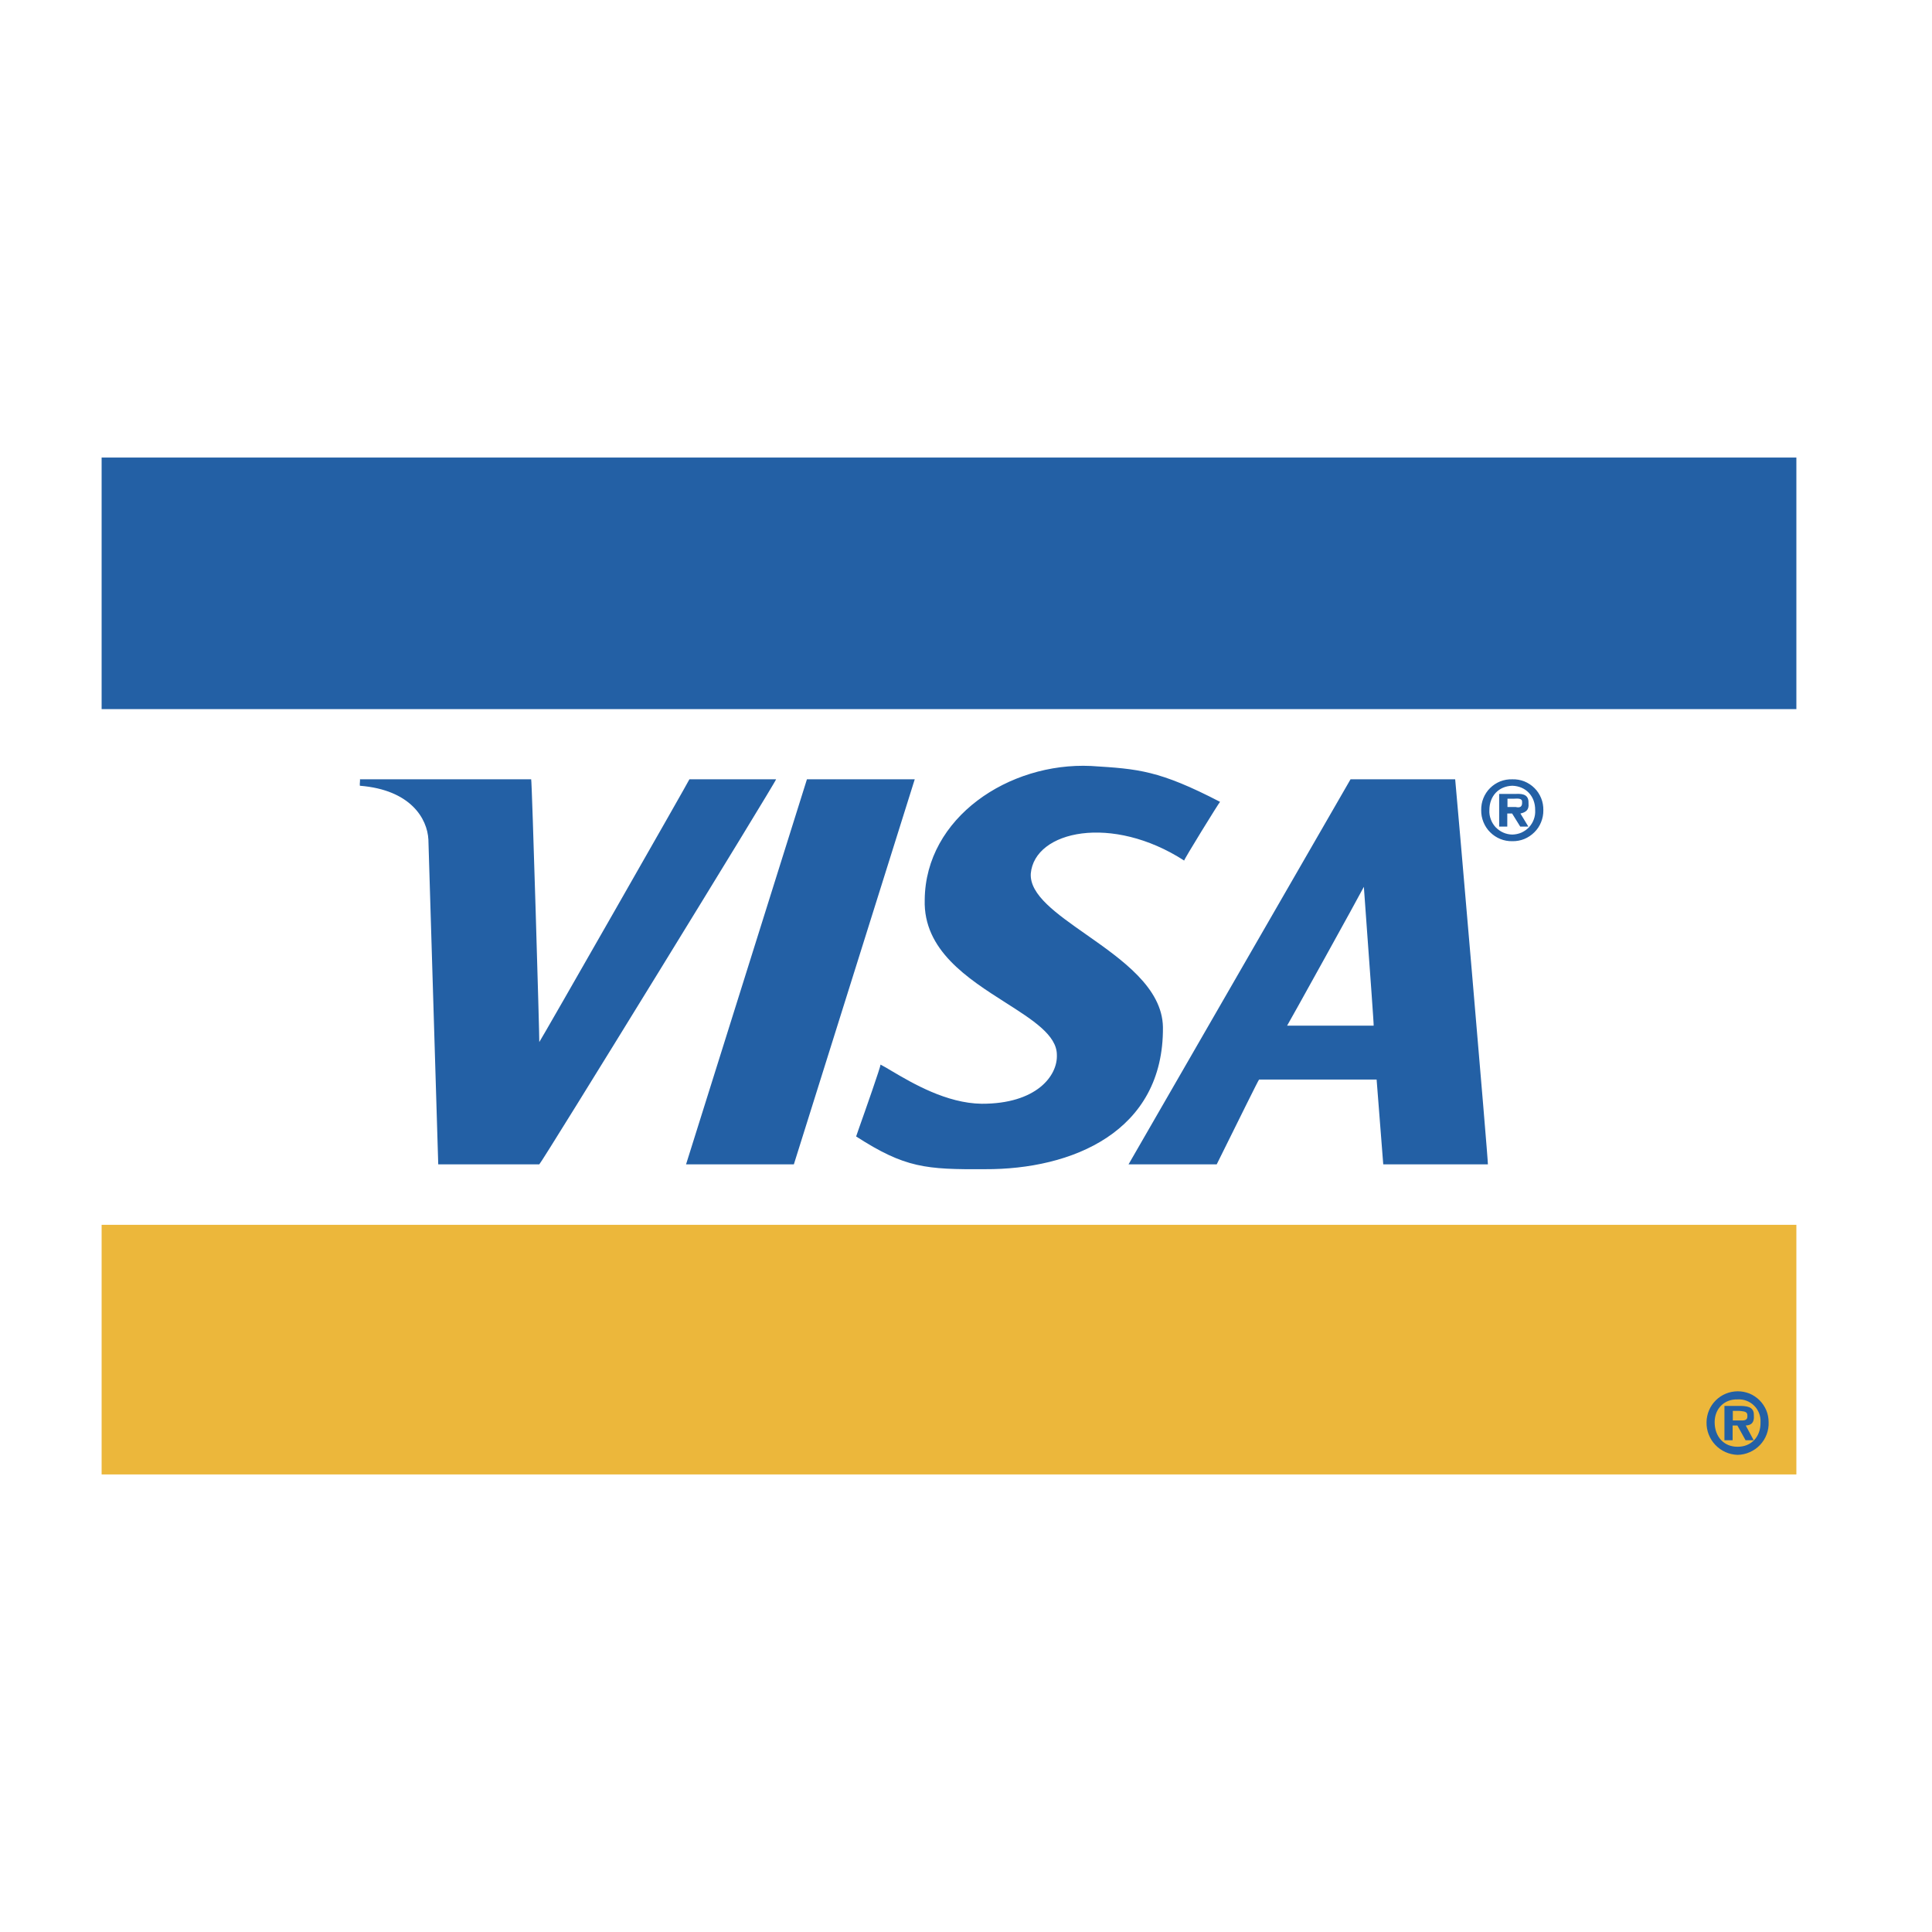
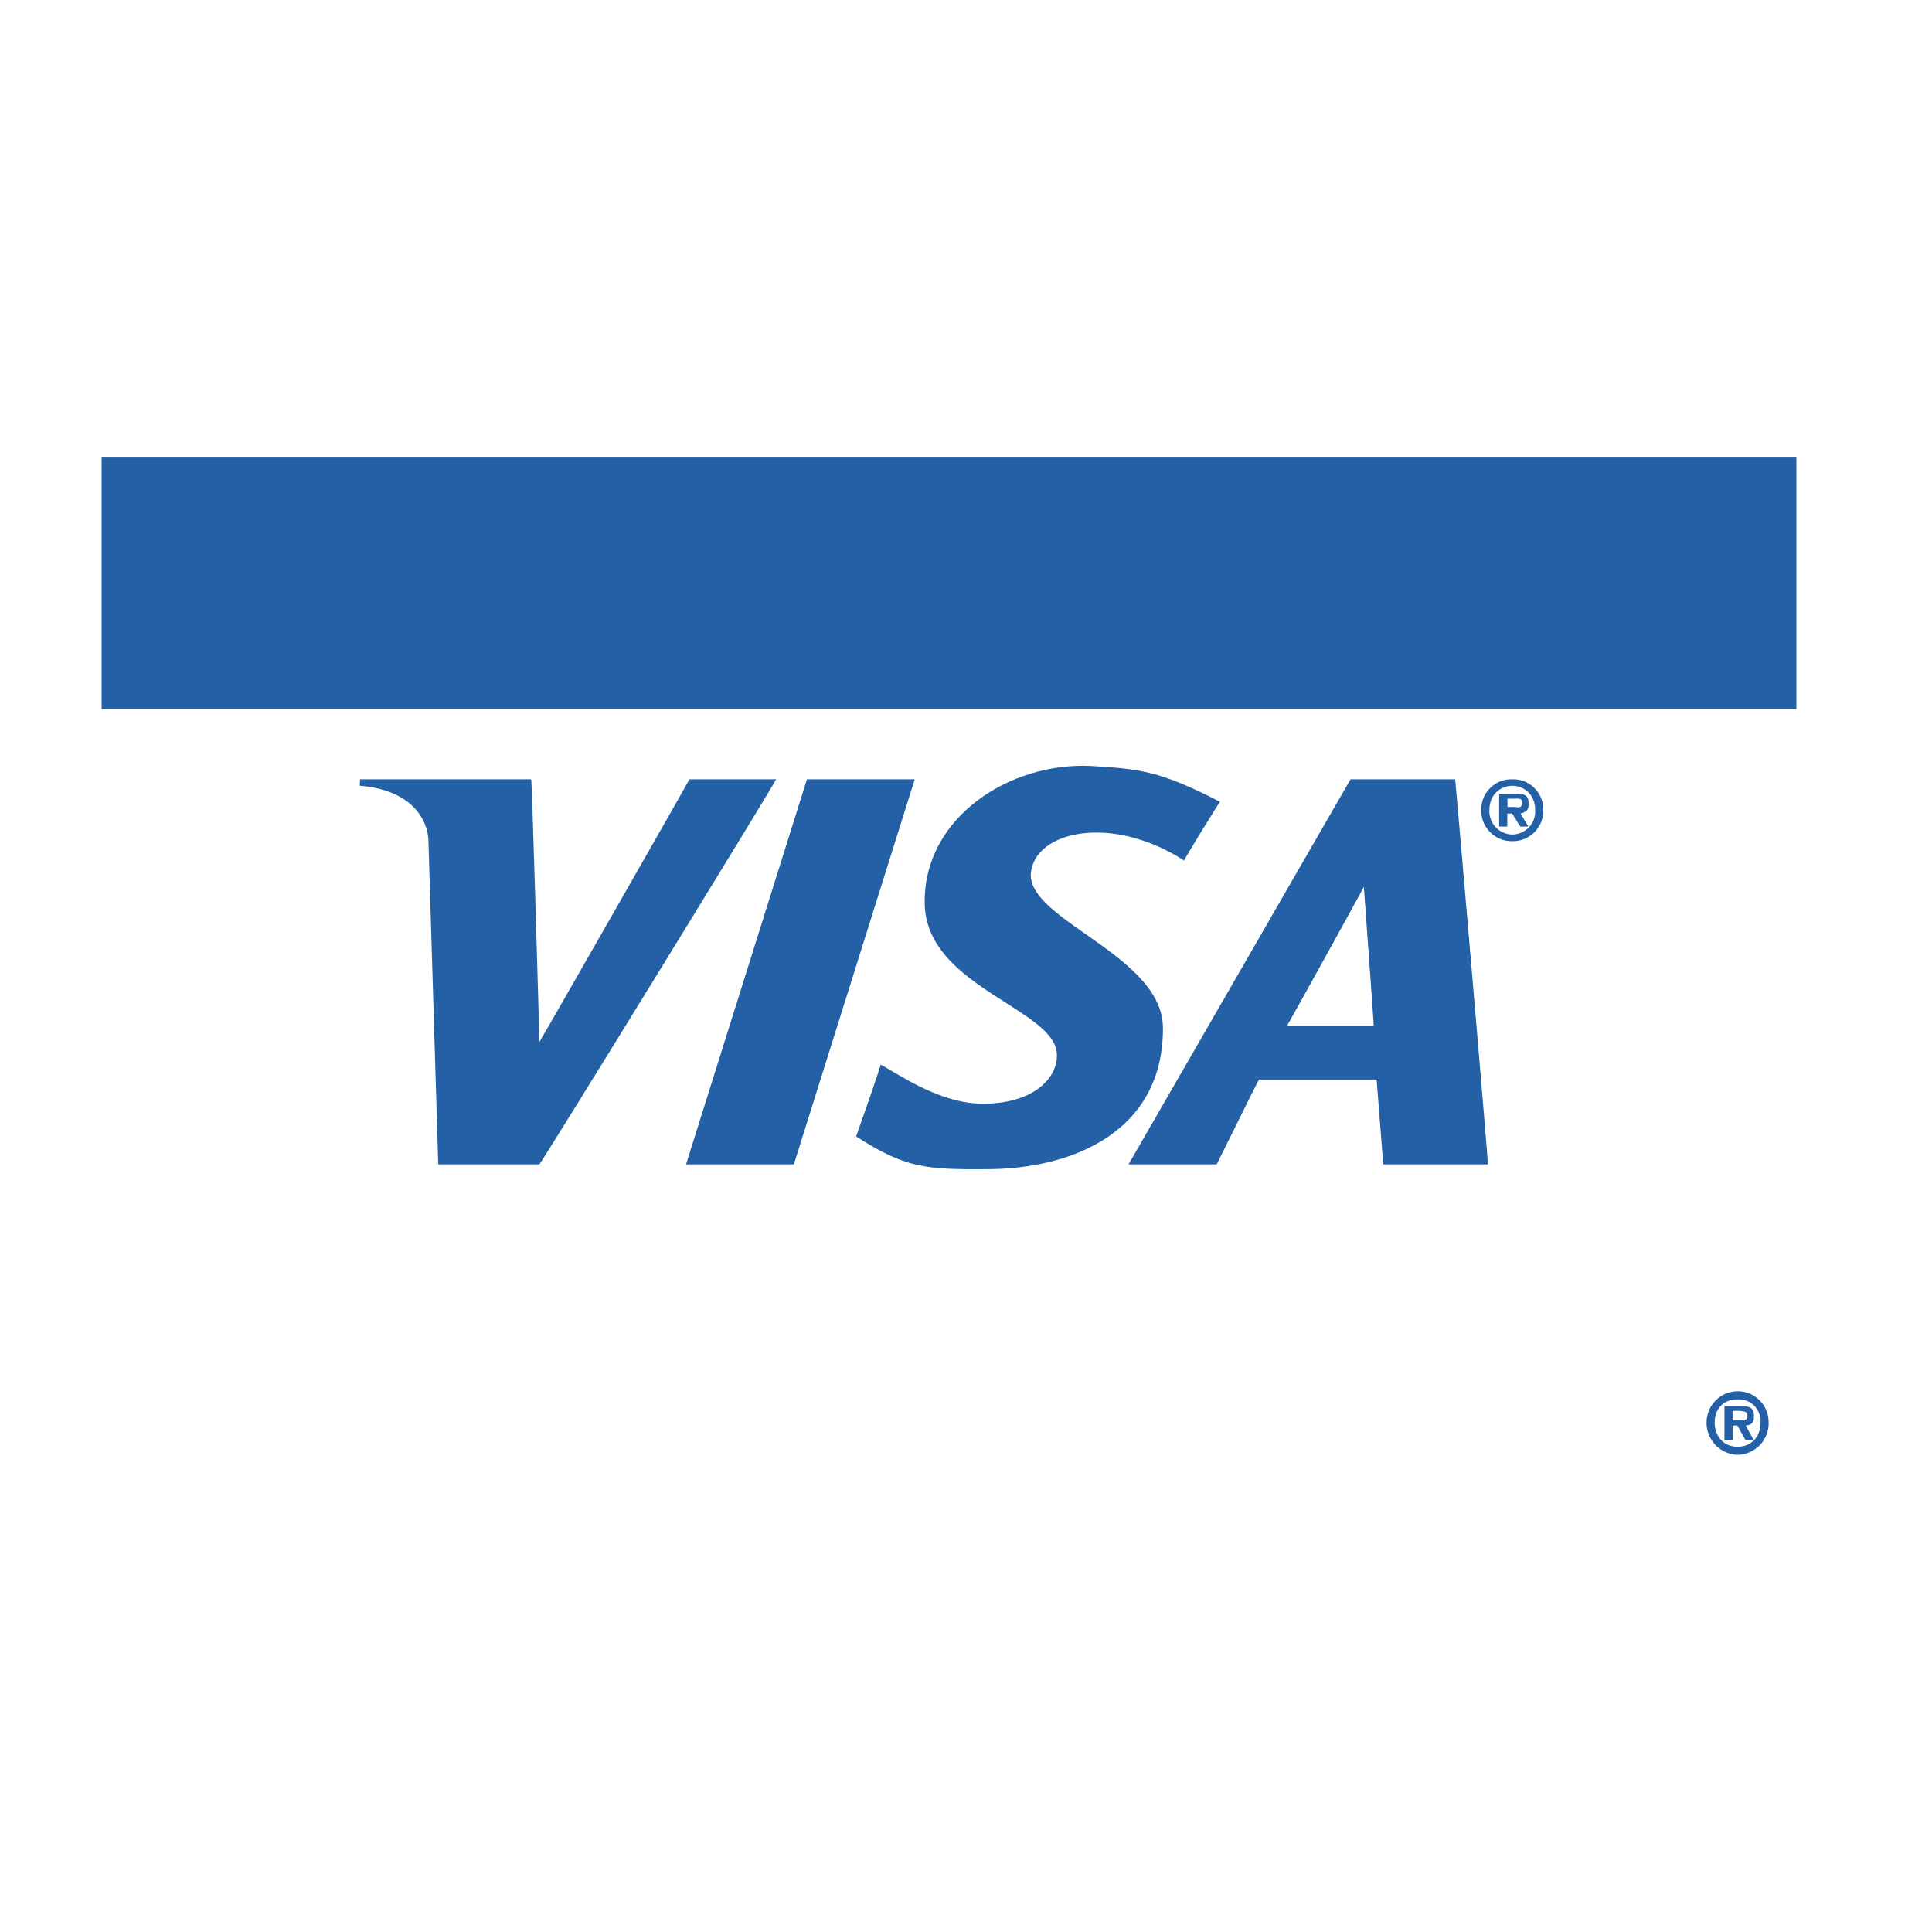
<svg xmlns="http://www.w3.org/2000/svg" width="30" height="30" viewBox="0 0 30 30" fill="none">
-   <path d="M1.578 19.019H27.894V22.895H1.578V19.019Z" fill="#ECB73B" />
  <path fill-rule="evenodd" clip-rule="evenodd" d="M27.894 7.105H1.578V11.011H27.894V7.105ZM16.957 11.895L16.942 11.894C15.667 11.834 14.37 12.695 14.359 13.972C14.335 14.754 15.028 15.195 15.615 15.569C16.04 15.84 16.41 16.075 16.411 16.379C16.425 16.706 16.092 17.142 15.243 17.139C14.698 17.132 14.166 16.819 13.851 16.633C13.78 16.59 13.719 16.555 13.673 16.531C13.675 16.563 13.438 17.238 13.337 17.522C13.311 17.597 13.294 17.645 13.294 17.647C14.052 18.135 14.373 18.161 15.297 18.155C16.637 18.161 18.073 17.581 18.058 15.948C18.047 15.338 17.422 14.901 16.865 14.51C16.403 14.186 15.986 13.895 16.006 13.564C16.066 12.896 17.269 12.64 18.388 13.363C18.371 13.366 18.936 12.451 18.945 12.451C17.999 11.961 17.675 11.94 16.957 11.895ZM8.374 16.181C8.38 16.184 8.26 12.104 8.248 12.101H5.588C5.592 12.102 5.59 12.12 5.589 12.141C5.587 12.162 5.585 12.186 5.588 12.201C6.377 12.264 6.635 12.712 6.652 13.036L6.805 18.08H8.374C8.395 18.083 12.071 12.104 12.051 12.101H10.705C10.711 12.104 8.38 16.184 8.374 16.181ZM14.204 12.101H12.53L10.653 18.08H12.327L14.204 12.101ZM23.669 13.028C23.61 13.052 23.546 13.063 23.483 13.062C23.419 13.063 23.356 13.052 23.297 13.028C23.238 13.004 23.184 12.968 23.139 12.923C23.094 12.879 23.059 12.825 23.035 12.766C23.011 12.707 22.999 12.644 23 12.58C22.999 12.516 23.01 12.453 23.034 12.394C23.058 12.335 23.093 12.281 23.138 12.237C23.183 12.192 23.237 12.157 23.296 12.133C23.356 12.11 23.419 12.099 23.483 12.101C23.546 12.099 23.61 12.11 23.669 12.133C23.728 12.157 23.782 12.192 23.827 12.237C23.872 12.281 23.907 12.335 23.931 12.394C23.955 12.453 23.966 12.516 23.965 12.58C23.966 12.644 23.954 12.707 23.93 12.766C23.907 12.825 23.871 12.879 23.826 12.923C23.781 12.968 23.727 13.004 23.669 13.028ZM23.342 12.928C23.386 12.948 23.434 12.958 23.483 12.959C23.531 12.958 23.579 12.948 23.624 12.929C23.668 12.909 23.709 12.881 23.742 12.846C23.775 12.81 23.801 12.768 23.817 12.723C23.834 12.677 23.841 12.629 23.838 12.58C23.841 12.362 23.692 12.207 23.483 12.201C23.273 12.207 23.127 12.359 23.127 12.58C23.124 12.628 23.132 12.677 23.149 12.722C23.165 12.768 23.191 12.809 23.224 12.845C23.258 12.88 23.297 12.908 23.342 12.928ZM23.735 12.48C23.744 12.577 23.692 12.614 23.609 12.632L23.732 12.835H23.606L23.48 12.632H23.405V12.835H23.279V12.328H23.531C23.675 12.319 23.741 12.356 23.735 12.48ZM23.408 12.402V12.531H23.534C23.6 12.546 23.64 12.531 23.635 12.454C23.64 12.395 23.57 12.399 23.514 12.402L23.508 12.402H23.408ZM27.17 22.549C27.111 22.576 27.046 22.59 26.981 22.591C26.85 22.587 26.726 22.532 26.635 22.436C26.545 22.341 26.496 22.214 26.499 22.083C26.501 21.956 26.552 21.834 26.642 21.745C26.732 21.655 26.854 21.605 26.981 21.604C27.044 21.603 27.107 21.616 27.166 21.639C27.224 21.663 27.277 21.699 27.322 21.743C27.367 21.788 27.402 21.841 27.427 21.899C27.451 21.957 27.463 22.02 27.463 22.083C27.466 22.148 27.455 22.213 27.432 22.274C27.409 22.335 27.374 22.391 27.329 22.438C27.284 22.485 27.23 22.523 27.17 22.549ZM26.625 22.083C26.625 22.312 26.772 22.467 26.981 22.465C27.191 22.467 27.343 22.312 27.337 22.083C27.34 22.036 27.332 21.988 27.315 21.944C27.298 21.9 27.272 21.86 27.238 21.827C27.205 21.793 27.164 21.768 27.12 21.751C27.076 21.734 27.029 21.727 26.981 21.73C26.769 21.724 26.625 21.879 26.625 22.083ZM27.234 21.983C27.242 22.092 27.191 22.132 27.108 22.135L27.231 22.364H27.105L26.978 22.135H26.904V22.364H26.777V21.831H27.03C27.174 21.833 27.239 21.871 27.234 21.983ZM26.907 21.908V22.057H27.03C27.099 22.06 27.139 22.046 27.133 21.983C27.138 21.922 27.086 21.917 27.035 21.911C27.026 21.91 27.016 21.909 27.007 21.908H26.907ZM23.104 18.08C23.115 18.083 22.602 12.132 22.596 12.101H20.971L17.524 18.08H18.893C18.893 18.081 18.947 17.972 19.024 17.816C19.215 17.431 19.544 16.763 19.551 16.763H21.376L21.479 18.08H23.104ZM19.987 15.925C20.002 15.906 21.116 13.894 21.175 13.776C21.177 13.773 21.178 13.771 21.178 13.771C21.177 13.771 21.198 14.059 21.225 14.425C21.271 15.059 21.335 15.926 21.33 15.926H19.987C19.987 15.926 19.987 15.926 19.987 15.925Z" fill="#2360A5" />
</svg>